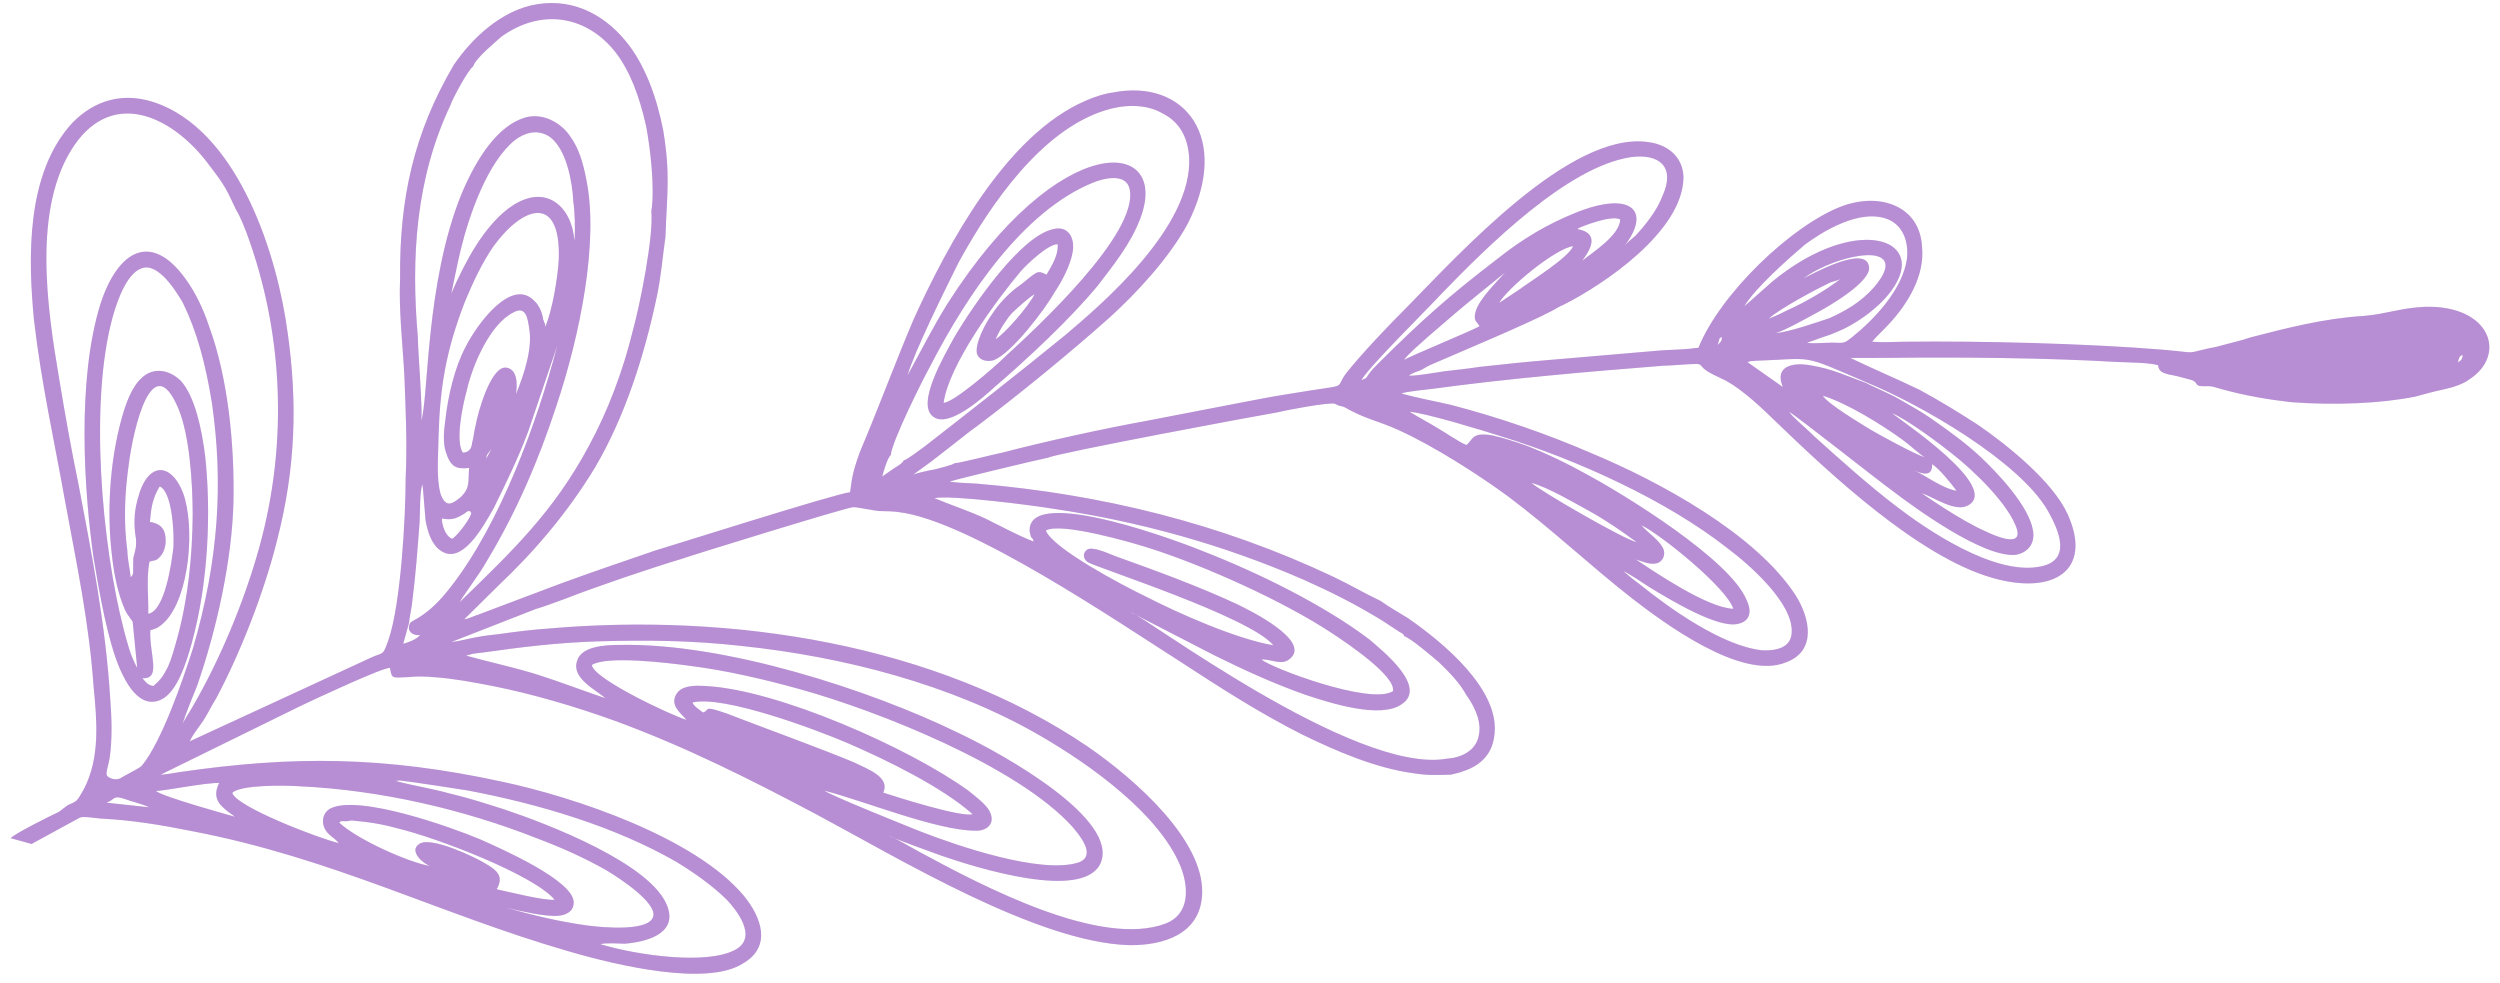
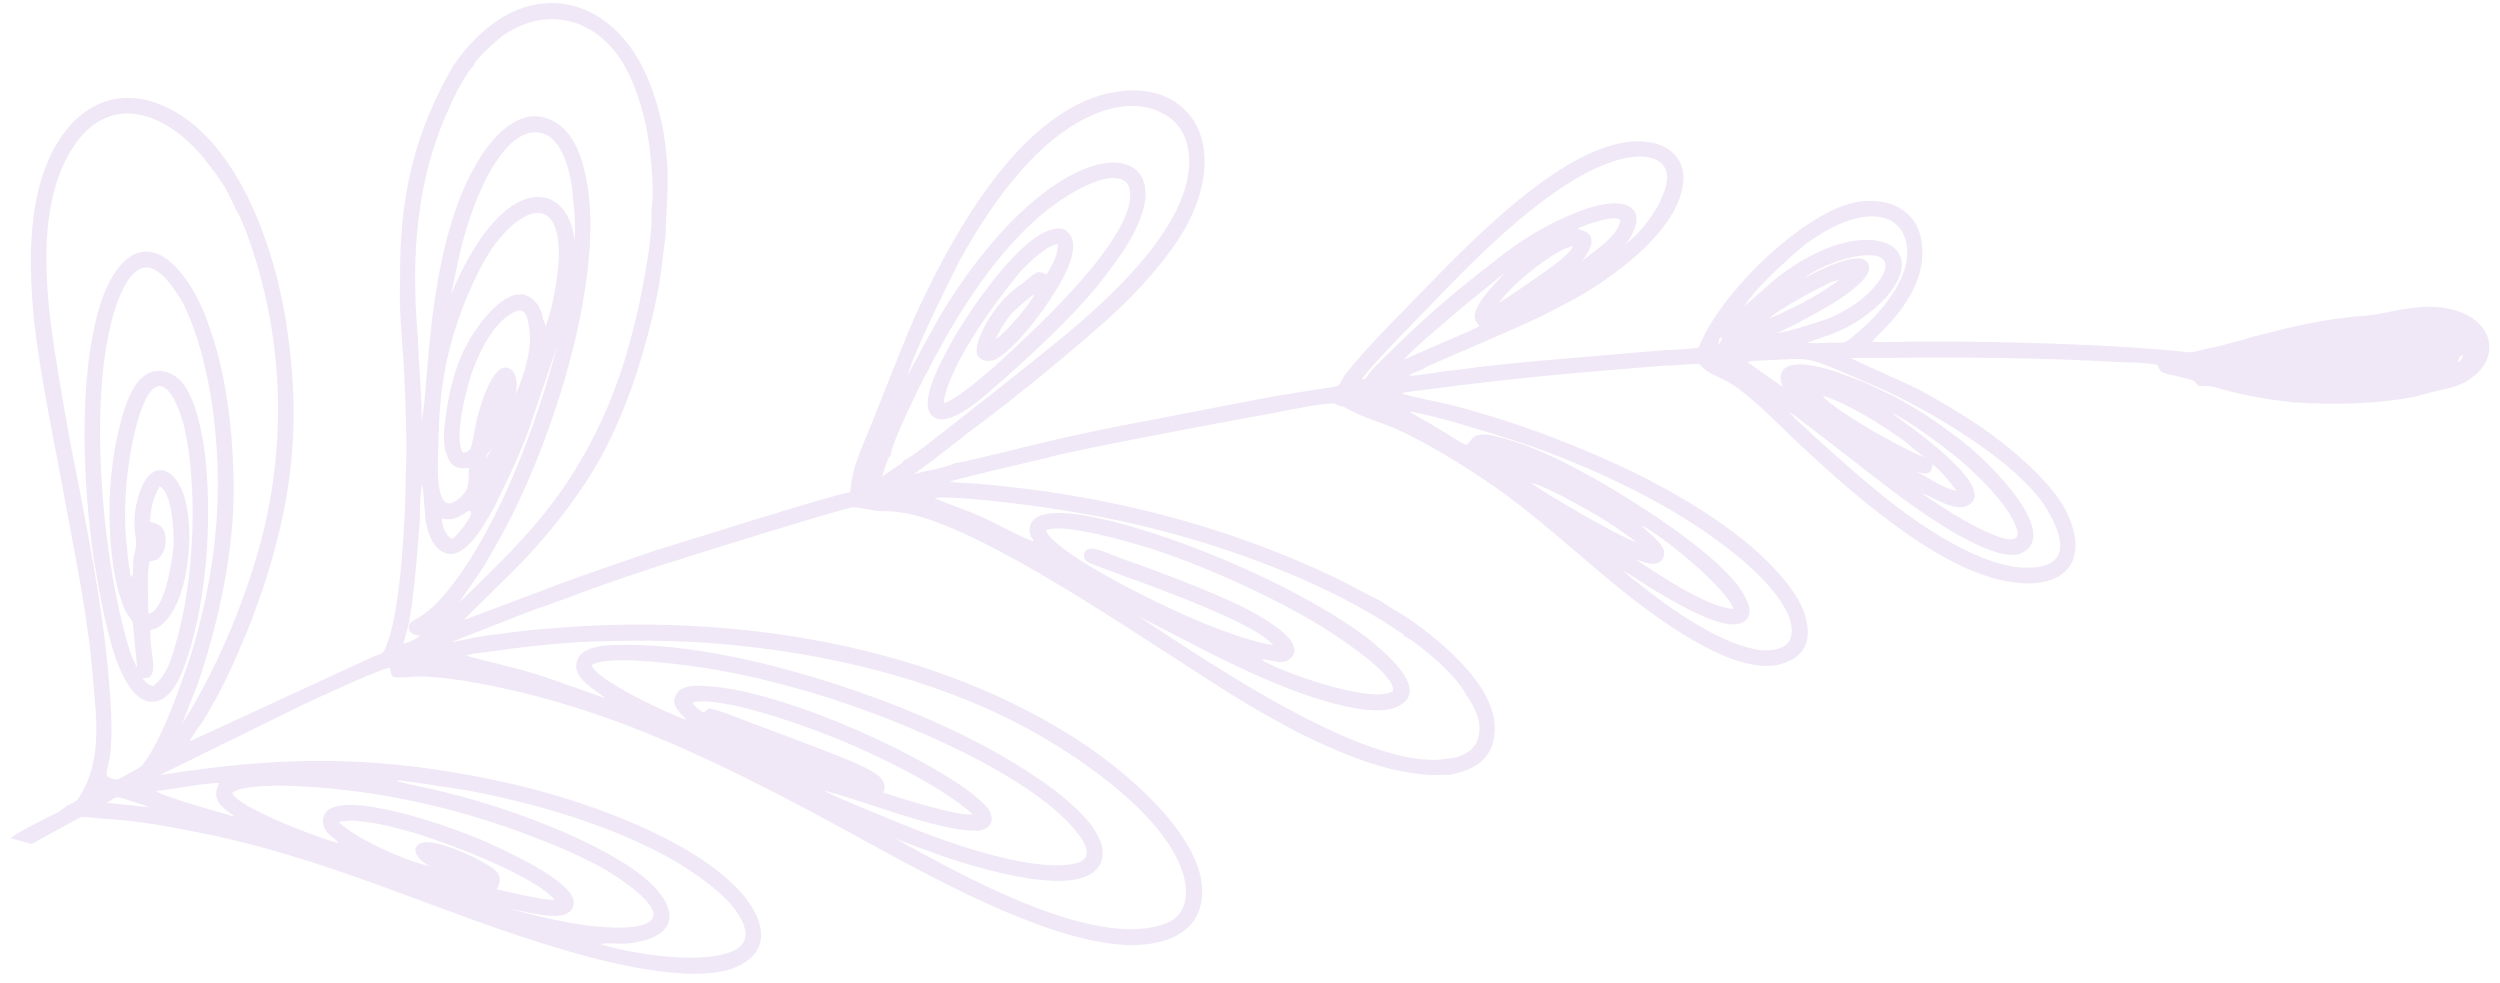
<svg xmlns="http://www.w3.org/2000/svg" width="211" height="83" viewBox="0 0 211 83" fill="#b88fd3">
-   <path fill-rule="evenodd" clip-rule="evenodd" d="M207.839 29.95C207.856 30.29 207.701 30.448 207.442 30.578C207.579 30.079 207.579 30.079 207.839 29.95ZM133.168 19.344C133.168 19.344 133.168 19.344 133.185 19.281C133.323 19.185 135.967 18.105 136.745 18.521C136.711 19.855 134.413 21.3 133.548 22C133.756 21.655 135.397 19.76 133.168 19.344ZM155.344 23.538C154.203 24.431 152.337 25.525 150.937 26.145C150.419 26.404 149.9 26.663 149.278 26.894C150.177 26.069 153.323 24.388 154.48 23.836C154.722 23.769 155.206 23.634 155.344 23.538ZM152.233 23.482C152.873 23.189 157.504 20.578 157.747 22.525C157.954 23.791 154.238 25.918 153.322 26.403C152.665 26.758 150.419 28.016 149.831 28.122C150.972 28.035 153.444 27.175 154.428 26.843C155.707 26.258 157.021 25.547 158.161 24.251C160.131 21.977 158.904 21.166 156.415 21.686C154.877 21.999 153.218 22.747 152.233 23.482ZM147.221 25.855L149.589 23.758C155.949 18.535 161.635 19.774 160.323 23.305C159.908 24.399 158.958 25.412 158.232 26.017C157.488 26.683 156.4 27.39 155.501 27.812C155 28.009 154.602 28.234 153.997 28.403L152.51 28.932C153.046 29.013 153.962 28.931 154.636 28.916C155.742 28.954 155.621 28.988 156.33 28.446C158.196 26.948 160.564 24.448 160.943 21.867C161.099 20.5 160.683 19.177 159.508 18.583C157.036 17.428 153.614 19.703 152.352 20.63C151.04 21.742 148.085 24.348 147.221 25.855ZM145.286 28.407C145.407 28.776 145.148 28.906 144.975 29.126L145.131 28.565C145.286 28.407 145.269 28.469 145.286 28.407ZM132.77 20.778C131.267 20.966 127.205 24.34 126.532 25.563L128.174 24.474C129.159 23.74 132.39 21.747 132.77 20.778ZM162.452 38.599C161.726 38.398 158.718 36.76 157.854 36.251C156.903 35.652 154.31 34.128 153.843 33.395C155.9 34.032 158.856 35.858 160.62 37.151C161.086 37.483 162.158 38.451 162.452 38.599ZM165.131 41.423C163.852 41.203 162.487 40.086 161.483 39.674C162.279 40.029 163.109 40.258 163.073 39.175C163.645 39.534 164.647 40.752 165.131 41.423ZM127.015 23.012C126.359 23.77 124.838 25.229 124.545 26.289C124.32 27.1 124.648 27.123 124.873 27.522C124.58 27.776 118.789 30.134 118.496 30.389C118.721 29.981 120.034 28.867 120.483 28.455C121.952 27.183 123.42 25.911 124.855 24.764L127.015 23.012ZM162.176 41.612C162.176 41.612 165.443 43.927 167.638 44.87C168.33 45.196 170.612 46.231 170.249 44.72C169.609 42.595 166.514 39.657 164.768 38.301C163.765 37.486 160.896 35.349 159.686 34.879C160.602 35.603 168.796 41.095 166.135 42.641C165.062 43.284 163.196 41.961 162.176 41.612ZM157.49 32.324C157.974 32.592 159.478 33.21 160.342 33.718C161.206 34.226 161.984 34.642 162.832 35.213C164.422 36.324 165.822 37.317 167.153 38.558C168.572 39.89 171.251 42.715 171.58 44.752C171.805 45.956 171.045 46.685 170.111 46.83C167.363 47.075 161.607 42.863 159.67 41.387C158.737 40.726 151.684 35.147 151.009 34.759C151.234 35.157 152.686 36.365 153.118 36.82C155.262 38.757 157.769 40.995 159.982 42.682C162.557 44.671 168.193 48.515 172.065 47.841C174.986 47.374 173.723 44.675 172.824 43.083C170.403 38.921 162.123 34.144 157.507 32.262C151.82 29.814 153.255 30.279 148.07 30.454C147.948 30.487 147.845 30.459 147.724 30.492L147.483 30.56L150.473 32.664C149.729 30.913 151.285 30.538 152.875 30.845C154.586 31.116 155.969 31.768 157.49 32.324ZM137.143 20.713C137.316 20.492 137.748 20.142 138.041 19.888C138.837 19.033 139.856 17.772 140.305 16.553C141.428 14.111 140.08 12.932 137.643 13.265C132.285 14.064 125.493 20.845 121.744 24.708C120.777 25.783 115.558 30.918 114.901 32.08C115.644 31.815 115.057 31.921 116.283 30.716C119.981 27.041 122.21 25.039 126.462 21.785C128.466 20.191 130.609 18.904 132.994 17.953C137.522 16.118 139.442 17.657 137.143 20.713ZM87.314 24.843C86.813 25.846 84.843 28.12 84.03 28.633C84.359 27.852 84.946 26.94 85.43 26.402C85.88 25.989 86.933 25.006 87.314 24.843ZM48.474 20.332C48.335 17.608 46.105 15.177 42.857 17.634C40.869 19.166 39.332 21.896 38.088 24.774C38.105 24.711 38.744 21.598 38.865 21.162C39.608 18.077 41.162 13.673 43.461 11.826C44.169 11.284 45.31 10.793 46.434 11.574C47.817 12.629 48.301 15.315 48.388 17.017C48.509 17.789 48.578 19.554 48.474 20.332ZM138.135 45.764C137.081 45.539 129.958 41.419 129.249 40.752C130.701 41.154 132.81 42.41 134.072 43.095C135.524 43.9 136.838 44.801 138.135 45.764ZM146.294 51.381C145.688 49.535 140.018 45.011 138.531 44.33C139.119 45.03 140.087 45.567 140.416 46.397C140.589 46.982 140.226 47.486 139.759 47.558C139.171 47.664 138.584 47.367 138.065 47.223C139.673 48.272 144.082 51.306 146.294 51.381ZM123.769 37.556C123.354 37.441 121.851 36.421 121.367 36.153C120.606 35.673 119.724 35.228 118.964 34.749C120.381 34.873 125.117 36.319 126.655 36.812C133.138 38.808 140.674 42.238 145.809 46.279C147.659 47.663 151.34 50.899 151.22 53.35C151.186 54.684 149.89 54.929 148.784 54.891C145.414 54.562 140.936 51.375 138.291 49.233C137.824 48.902 137.375 48.509 137.012 48.208C137.513 48.413 138.636 49.194 139.207 49.554C140.832 50.541 145.033 53.114 146.726 52.644C147.798 52.403 147.832 51.472 147.4 50.614C146 47.205 137.028 41.699 133.916 40.032C132.274 39.108 130.597 38.307 128.886 37.632C127.97 37.311 126.846 36.933 125.895 36.736C124.183 36.462 124.34 37.11 123.769 37.556ZM75.183 38.404C74.89 38.658 74.579 39.781 74.458 40.217C74.58 40.184 74.476 40.155 74.597 40.121L75.426 39.545C75.702 39.353 76.083 39.19 76.29 38.845C76.514 38.84 77.793 37.851 78.069 37.659C82.2 34.439 85.759 31.664 89.942 28.256C92.862 25.774 100.724 19.156 100.36 13.213C100.238 11.635 99.599 10.317 98.129 9.575C96.59 8.679 94.638 8.876 93.29 9.308C87.914 10.976 83.63 17.175 80.917 22.131C79.915 24.136 77.134 29.745 76.599 31.678C77.722 29.639 78.723 27.634 79.933 25.685C89.436 10.725 98.908 11.602 96.214 18.51C95.402 20.635 93.881 22.497 92.654 24.104C90.305 26.945 86.693 30.31 83.911 32.695C83.013 33.52 80.04 36.189 78.76 35.163C77.273 34.08 79.762 29.935 80.47 28.586C82.371 25.352 86.207 19.969 88.834 19.353C90.164 18.983 90.753 20.086 90.528 21.3C90.338 22.389 89.63 23.737 89.059 24.586C88.178 26.155 85.378 29.811 83.875 30.402C83.27 30.57 82.648 30.398 82.458 29.876C82.25 29.012 83.183 27.257 83.719 26.532C84.306 25.621 85.084 24.828 85.792 24.286C86.206 23.998 86.638 23.648 86.933 23.393C87.209 23.201 87.364 23.043 87.607 22.976C87.952 22.937 88.126 23.12 88.333 23.177C88.764 22.424 89.352 21.512 89.265 20.615C88.487 20.601 86.828 22.156 86.189 22.852C84.029 25.41 80.072 30.828 79.641 33.998C80.419 34.013 83.926 31.022 84.86 30.072C87.4 27.753 96.092 19.753 95.349 15.989C95.072 14.569 93.153 15.045 92.272 15.405C86.361 17.797 81.61 24.874 78.466 30.987C77.791 32.21 75.269 37.286 75.183 38.404ZM107.474 54.463C104.38 53.942 99.505 51.787 96.67 50.33C94.7 49.381 88.857 46.286 88.269 44.78C89.478 44.041 95.477 45.769 97.015 46.262C101.734 47.77 108.286 50.726 112.348 53.395C113.766 54.325 117.811 57.056 117.569 58.333C115.668 59.552 107.181 56.329 106.472 55.662C107.267 55.614 108.114 56.184 108.822 55.642C110.81 54.111 105.399 51.471 104.414 50.996C101.25 49.516 97.499 48.141 94.146 46.944C93.541 46.71 92.158 46.058 91.726 46.408C91.294 46.758 91.501 47.219 91.778 47.43C92.435 47.882 105.468 52.028 107.474 54.463ZM39.059 38.203C39.508 38.193 39.802 37.939 39.854 37.349C39.992 36.851 40.009 36.386 40.147 35.886C40.319 34.86 41.425 30.868 42.721 31.026C43.689 31.16 43.672 32.431 43.551 33.27C44.259 31.519 44.968 29.365 44.656 27.667C44.535 26.895 44.396 25.782 43.342 26.364C41.406 27.305 39.904 30.716 39.403 32.927C39.006 34.361 38.436 37.225 39.059 38.203ZM41.495 37.871L41.047 38.687C41.029 38.346 41.306 38.154 41.495 37.871ZM118.519 53.694C119.038 53.838 121.026 55.53 121.475 55.923C122.443 56.862 123.221 57.683 123.74 58.632C124.224 59.303 125.071 60.679 124.83 61.956C124.64 63.447 123.154 63.975 122.134 64.029C114.373 65.438 96.274 51.764 95.409 51.66L102.445 55.287C104.9 56.504 107.475 57.687 110.12 58.621C112.471 59.407 116.481 60.651 118.261 59.465C120.559 58.02 116.722 54.943 115.546 53.947C111.76 51.085 106.264 48.354 101.423 46.477C100.524 46.094 86.609 40.696 86.904 44.873C86.956 45.089 86.956 45.089 87.007 45.305C87.18 45.487 87.18 45.487 87.232 45.702C85.919 45.205 84.466 44.4 83.187 43.777C81.804 43.125 80.266 42.632 78.865 42.043C80.283 41.764 87.075 42.638 88.891 42.939C96.185 44.02 103.237 45.972 110.014 48.923C112.399 49.986 114.457 51.026 116.652 52.373L118.07 53.302C118.259 53.421 118.467 53.478 118.519 53.694ZM46.022 27.576C46.626 26.198 47.092 23.306 47.161 21.848C47.332 16.39 44.17 17.327 41.647 20.791C40.714 22.144 39.919 23.804 39.228 25.493C37.656 29.556 37.138 32.636 37.019 36.699C37.002 38.373 36.795 40.33 37.193 41.715C37.642 42.914 38.196 42.53 38.921 41.925C39.699 41.133 39.491 40.673 39.594 39.493C38.558 39.609 38.039 39.465 37.624 38.142C37.381 37.404 37.451 36.348 37.588 35.447C37.813 33.428 38.365 31.029 39.298 29.273C40.283 27.33 43.151 23.424 45.07 25.366C45.52 25.759 45.779 26.434 45.848 26.991C45.934 27.082 45.9 27.207 45.986 27.298L46.022 27.576ZM38.162 45.475C37.557 45.24 37.28 44.223 37.297 43.758C38.144 43.926 38.524 43.763 39.198 43.345C39.337 43.249 39.647 42.932 39.769 43.302C39.804 43.58 38.697 45.154 38.162 45.475ZM39.932 5.611C39.535 5.837 38.152 8.409 38.032 8.845C35.077 15.077 34.681 21.749 35.27 28.492C35.253 29.36 35.739 35.269 35.531 35.615C36.205 33.586 35.874 23.892 38.983 16.293C40.262 13.29 42.007 10.618 44.323 9.916C45.895 9.479 47.417 10.437 48.125 11.506C48.851 12.512 49.197 13.683 49.474 15.103C50.582 20.378 48.924 28.379 46.972 34.218C45.487 38.775 43.587 43.217 41.117 47.3C40.443 48.524 39.06 50.29 38.801 50.822C43.087 46.637 46.699 43.273 49.722 37.597C51.311 34.68 52.589 31.274 53.418 27.878C54.022 25.695 55.179 19.905 54.971 17.834C55.299 15.843 54.848 12.227 54.52 10.591C53.966 8.155 53.205 6.064 51.978 4.448C49.505 1.279 45.651 0.682 42.298 3.111C41.85 3.524 40.122 4.925 39.932 5.611ZM12.65 44.051C12.754 42.871 12.874 42.032 13.479 41.057C14.482 41.469 14.707 44.687 14.639 46.145C14.5 47.45 13.914 51.585 12.514 51.801C12.548 50.468 12.34 48.798 12.617 47.398C13.101 47.264 13.187 47.355 13.515 46.976C13.826 46.659 13.981 46.098 13.982 45.695C13.998 44.827 13.722 44.213 12.65 44.051ZM35.467 53.592C35.139 53.971 34.517 54.201 34.033 54.336C34.188 53.775 34.378 53.089 34.516 52.59C34.585 51.938 34.74 51.376 34.793 50.786C35.086 48.518 35.241 46.345 35.413 44.109C35.465 43.117 35.413 41.692 35.638 40.881C35.707 41.034 35.828 43.015 35.915 43.912C36.088 44.899 36.451 46.007 37.212 46.486C38.993 47.718 40.789 44.455 41.67 42.886C42.689 40.819 43.726 38.689 44.572 36.438L47.025 29.194C45.35 35.646 42.189 44.238 38.042 49.535C36.124 52.026 34.949 52.238 34.637 52.554C34.223 53.247 34.88 53.698 35.467 53.592ZM82.087 68.718C81.119 68.987 75.882 67.335 74.551 66.9C75.138 65.585 73.306 64.943 72.027 64.32C69.123 63.114 64.352 61.39 61.327 60.216C59.286 59.517 59.961 59.905 59.339 60.135C59.062 59.924 58.492 59.565 58.457 59.287C61.084 58.671 68.777 61.54 71.474 62.69C74.965 64.194 79.58 66.479 82.087 68.718ZM49.952 56.126C50.074 57.302 56.798 60.439 57.939 60.755C57.524 60.237 56.486 59.547 57.092 58.573C57.506 57.882 58.526 57.829 59.512 57.9C65.579 58.17 76.814 63.161 81.742 66.742C82.381 67.254 83.212 67.887 83.505 68.439C84.093 69.541 83.246 70.18 82.261 70.108C79.029 70.086 72.909 67.586 69.573 66.729C70.126 67.151 76.661 69.766 77.767 70.207C80.792 71.38 87.827 73.799 91.007 72.799C92.614 72.237 91.093 70.473 90.505 69.773C85.888 64.667 74.117 59.997 67.479 58.159C64.472 57.326 61.325 56.589 58.197 56.193C56.261 55.926 51.179 55.324 49.952 56.126ZM51.076 58.922C49.849 58.515 47.014 57.461 45.372 56.939C43.315 56.303 41.414 55.91 39.339 55.336L39.944 55.168C40.169 55.163 40.411 55.096 40.635 55.091C44.006 54.614 47.013 54.239 50.504 54.13C54.445 54.013 58.455 54.049 62.569 54.517C71.142 55.414 80.321 57.755 87.823 62.115C92.058 64.564 97.832 68.714 99.631 73.106C100.357 74.919 100.409 77.149 98.405 77.937C92.909 80.041 82.969 74.805 77.628 71.915C76.85 71.499 75.605 70.751 75 70.516C75.276 70.727 78.734 71.953 79.442 72.216C82.398 73.236 91.439 76.075 92.89 72.851C94.479 69.129 84.713 63.67 80.961 61.893C73.389 58.185 61.082 54.24 52.319 54.432C51.092 54.428 49.052 54.535 48.707 55.781C48.189 57.25 50.367 58.255 51.076 58.922ZM14.934 53.949C15.901 50.457 16.229 46.855 16.262 43.507C16.261 40.687 16.001 36.788 15.067 34.515C12.853 29.202 11.247 36.21 10.868 39.194C10.523 41.65 10.42 44.039 10.748 46.48C10.766 47.223 10.973 48.087 11.026 48.705C11.164 48.609 11.026 48.705 11.181 48.547C11.199 48.484 11.216 48.422 11.233 48.36L11.25 47.089C11.44 46.403 11.527 46.091 11.475 45.472C11.302 44.484 11.284 43.338 11.595 42.215C12.424 38.819 14.481 39.053 15.45 41.604C16.47 44.37 16.039 50.361 13.879 52.516C13.43 52.929 13.291 53.025 12.687 53.193C12.584 55.179 13.656 57.356 12.014 57.237C12.273 57.51 12.412 57.817 12.947 57.898C13.535 57.389 13.708 57.169 14.174 56.29C14.485 55.57 14.709 54.76 14.934 53.949ZM9.517 26.732C7.531 33.904 8.571 45.875 10.457 53.179C10.786 54.411 10.993 55.275 11.582 56.377L11.201 52.511C11.218 52.449 10.959 52.176 10.889 52.022C10.717 51.84 10.734 51.778 10.578 51.533C9.956 50.152 9.626 48.517 9.436 46.786C9.037 43.385 9.21 39.136 10.263 35.332C10.626 34.022 11.127 32.617 12.008 31.853C12.906 31.028 14.22 31.123 15.275 32.154C16.468 33.491 17.039 36.268 17.316 38.494C17.819 43.131 17.613 49.117 16.179 54.294C15.696 56.04 14.936 58.38 13.64 59.029C11.704 59.97 10.528 57.362 10.113 56.441C9.093 54.077 8.401 50.125 7.899 47.099C7.102 41.507 6.46 32.131 8.481 25.64C9.949 21.144 12.749 19.503 15.654 23.53C16.466 24.628 17.175 26.1 17.659 27.578C19.25 31.913 19.805 37.572 19.703 42.378C19.583 47.246 18.305 53.07 16.647 57.848C16.267 58.816 15.628 60.318 15.404 61.129C15.473 60.88 16.043 60.03 16.268 59.623C18.617 55.573 20.638 50.694 21.882 46.204C24.386 37.161 23.831 27.875 20.838 19.729C20.579 19.053 20.251 18.223 19.939 17.734C19.092 15.955 19.04 15.739 17.726 14.032C14.735 9.913 9.636 7.36 6.266 12.269C2.69 17.523 4.005 26.078 4.975 31.853C5.477 34.879 5.996 37.843 6.619 40.836C7.709 46.576 8.921 52.686 9.303 58.969C9.425 60.547 9.494 62.312 9.253 63.991C9.011 65.267 8.734 65.459 9.443 65.722C9.754 65.808 9.875 65.775 10.117 65.707C10.393 65.515 11.81 64.833 11.983 64.613C13.676 62.53 15.438 57.378 16.285 54.724C18.495 47.145 18.839 40.66 17.887 34.017C17.351 30.713 16.641 28.032 15.431 25.549C15.05 24.906 13.615 22.427 12.232 22.581C10.847 22.736 9.949 25.174 9.517 26.732ZM46.811 75.937C45.895 76.019 43.078 75.305 41.92 75.052C42.559 73.953 41.919 73.44 41.056 72.933C40.105 72.334 36.353 70.556 35.386 71.228C34.435 71.838 35.801 72.955 36.319 73.098C34.505 72.797 30.131 70.848 28.627 69.424C28.783 69.266 28.886 69.294 29.215 69.318C29.336 69.284 29.561 69.279 29.682 69.246C30.114 69.299 30.442 69.322 30.874 69.375C31.739 69.48 32.586 69.647 33.519 69.906C36.871 70.7 45.048 73.837 46.811 75.937ZM18.497 66.082C17.755 67.555 18.809 68.182 19.829 68.935C19.622 68.877 13.503 67.183 13.174 66.756C13.727 66.775 17.391 66.044 18.497 66.082ZM19.604 66.925C19.95 68.096 26.916 70.763 28.593 71.16C28.178 70.642 27.66 70.499 27.383 69.885C27.106 69.272 27.296 68.585 27.832 68.264C30.199 66.972 38.22 69.865 40.519 70.837C42.11 71.546 48.488 74.32 48.42 76.181C48.42 76.986 47.677 77.251 47.106 77.294C45.965 77.381 43.977 76.898 42.715 76.615C44.997 77.247 47.192 77.788 49.56 78.108C50.96 78.294 54.884 78.643 55.143 77.304C55.35 76.153 52.429 74.203 51.184 73.455C49.351 72.411 47.364 71.524 45.341 70.763C39.1 68.296 32.066 66.684 25.342 66.366C24.028 66.27 20.243 66.23 19.604 66.925ZM8.991 67.746C9.734 67.482 9.509 67.084 10.529 67.434C11.03 67.64 12.085 67.865 12.568 68.133L8.991 67.746ZM33.742 65.872L33.396 65.91C34.848 66.312 36.352 66.527 37.907 66.958C39.481 67.327 41.019 67.82 42.558 68.313C46.136 69.505 55.125 72.935 56.352 76.564C57.165 78.871 54.417 79.52 52.706 79.65C52.153 79.632 50.943 79.565 50.684 79.695C53.882 80.647 59.69 81.45 62.058 80.159C64.028 79.093 62.109 76.748 61.331 75.929C60.19 74.807 58.703 73.724 57.078 72.737C51.875 69.751 45.479 67.846 39.43 66.708C38.357 66.546 34.934 66.001 33.742 65.872ZM122.428 65.385C122.669 65.318 123.257 65.212 123.516 65.083C124.864 64.65 125.901 63.729 126.109 62.175C126.747 58.256 121.733 54.182 118.829 52.169C118.069 51.69 117.291 51.273 116.548 50.731C115.165 50.08 113.92 49.333 112.537 48.681C102.96 44.149 92.917 41.704 82.443 40.817C81.787 40.77 80.784 40.761 80.144 40.651C80.403 40.521 87.939 38.714 88.406 38.641C89.305 38.219 106.26 35.058 107.781 34.808C108.265 34.673 112.274 33.903 112.672 34.081C113.156 34.349 113.191 34.224 113.485 34.373C115.317 35.417 116.199 35.46 118.083 36.317C121.056 37.678 124.755 40.045 127.262 41.881C130.961 44.651 134.142 47.681 137.72 50.484C140.296 52.474 146.952 57.472 150.737 55.902C153.346 54.946 152.776 52.169 151.531 50.213C148.159 45.049 140.103 40.67 134.399 38.284C130.51 36.603 126.534 35.234 122.472 34.175C121.003 33.835 119.62 33.587 118.272 33.213C118.652 33.05 120.259 32.891 120.951 32.813C127.104 31.966 134.311 31.343 140.361 30.869C141.26 30.85 142.296 30.734 143.195 30.715C143.523 30.738 143.506 30.801 143.765 31.074C144.111 31.438 145.114 31.85 145.701 32.147C147.153 32.952 148.83 34.558 149.885 35.588C154.466 40.013 161.917 46.977 168.123 48.763C173.291 50.261 176.661 48.173 174.517 43.416C173.272 40.654 169.434 37.577 166.997 35.895C165.389 34.846 163.764 33.858 162.018 32.904C160.047 31.956 158.146 31.161 156.175 30.212L159.303 30.205C165.353 30.135 172.595 30.193 178.749 30.554C179.63 30.597 181.307 30.591 182.136 30.821C182.222 31.314 182.413 31.434 183.035 31.607C183.571 31.688 184.193 31.86 184.712 32.004C185.662 32.2 185.11 32.584 185.888 32.598C186.786 32.578 186.665 32.612 187.495 32.842C189.466 33.388 191.384 33.718 193.441 33.951C197.053 34.213 200.89 34.067 203.846 33.475C204.693 33.24 205.298 33.072 206.249 32.865C206.957 32.725 207.943 32.394 208.375 32.043C211.623 29.989 210.24 25.711 204.606 25.896C202.566 26.002 201.425 26.493 199.593 26.657C196.188 26.855 192.939 27.701 189.932 28.48C189.189 28.744 188.48 28.883 187.633 29.119C187.27 29.22 186.908 29.321 186.441 29.393C184.298 29.874 185.664 29.782 182.5 29.511C176.278 28.997 167.186 28.762 160.688 28.842C159.789 28.862 158.769 28.915 158.009 28.839C158.354 28.397 158.942 27.888 159.426 27.351C161.016 25.643 162.45 23.287 162.224 20.874C162.068 17.406 158.715 16.209 155.483 17.395C151.248 18.976 145.166 24.812 143.352 29.346C142.419 29.49 141.295 29.514 140.275 29.567L131.011 30.359C128.954 30.528 127.001 30.726 124.927 30.957C123.994 31.102 122.957 31.218 121.919 31.334C121.107 31.444 119.69 31.724 118.912 31.709C119.067 31.551 119.569 31.355 119.81 31.287C120.19 31.124 120.346 30.966 120.726 30.802C122.886 29.856 129.074 27.273 131.044 26.206C131.441 25.981 131.58 25.885 131.96 25.722C135.33 24.037 142.052 19.519 142.086 14.963C142.051 13.476 141.048 12.258 139.112 11.99C132.561 11.049 123.23 21.357 118.72 25.95C117.338 27.313 114.814 29.972 113.605 31.517C112.534 32.966 114.158 32.341 108.887 33.232C107.487 33.449 106.19 33.694 104.774 33.973L96.633 35.546C93.107 36.181 88.112 37.282 84.621 38.196C84.033 38.301 80.906 39.114 80.577 39.09C80.421 39.248 79.107 39.556 78.866 39.624C78.399 39.696 77.328 39.936 77.068 40.066L78.606 38.947L80.455 37.512C81.164 36.97 81.751 36.461 82.442 35.981C85.968 33.331 90.443 29.669 93.709 26.746C95.8 24.841 98.634 21.866 100.24 18.886C103.903 11.709 100.065 6.617 93.929 7.805C93.117 7.916 92.374 8.18 91.613 8.507C84.89 11.412 79.983 20.663 77.15 26.861C75.561 30.583 74.179 34.364 72.573 38.149C72.072 39.555 71.934 40.053 71.744 41.545C70.724 41.599 56.034 46.26 55.308 46.461C52.594 47.389 49.881 48.316 47.271 49.271L40.289 51.904C40.048 51.971 39.529 52.23 39.183 52.268L42.104 49.384C45.127 46.528 47.944 43.213 50.208 39.475C52.73 35.206 54.388 30.024 55.441 25.011C55.804 23.299 55.925 21.653 56.166 19.974C56.286 16.315 56.598 14.789 55.974 10.992C55.42 8.153 54.4 5.385 52.809 3.468C50.89 1.124 48.055 -0.333 44.702 0.485C42.3 1.096 39.984 3.006 38.291 5.491C34.905 11.267 33.714 16.779 33.767 23.442C33.647 26.295 33.994 29.077 34.132 31.801C34.237 34.65 34.376 37.375 34.238 40.29C34.239 43.514 33.843 50.991 32.772 54.052C32.288 55.395 32.392 55.021 31.373 55.477L16.008 62.57C16.285 61.976 16.786 61.375 17.166 60.809C17.563 60.181 17.84 59.586 18.237 58.958C20.328 55.038 22.297 49.943 23.367 45.674C25.007 39.347 25.075 33.86 24.296 28.205C23.396 21.376 20.179 11.621 13.679 8.882C10.378 7.498 7.837 8.607 6.127 10.349C2.152 14.62 2.379 21.867 2.864 26.971C3.488 32.381 4.595 37.253 5.513 42.408C6.447 47.501 7.52 52.499 7.901 57.976C8.162 60.667 8.491 63.914 7.074 66.61C6.434 67.709 6.59 67.55 5.692 67.973C5.415 68.165 5.26 68.323 4.983 68.515C4.084 68.937 1.233 70.363 0.905 70.743L2.667 71.231L6.746 69.003C7.005 68.873 8.18 69.065 8.509 69.089C11.153 69.217 13.608 69.627 16.253 70.158C28.128 72.44 37.099 77.14 47.954 80.28C52.189 81.52 59.743 83.276 62.75 81.288C65.152 79.872 64.27 77.412 62.766 75.585C58.652 70.686 48.539 67.282 42.316 65.961C32.412 63.822 24.72 63.774 15.18 65.161C14.713 65.233 14.005 65.372 13.556 65.382L25.444 59.545C26.602 58.993 32.374 56.294 32.91 56.375C33.101 57.301 33.014 57.209 34.484 57.147C35.175 57.069 35.952 57.084 36.713 57.16C38.355 57.279 39.945 57.585 41.536 57.891C44.923 58.561 48.536 59.628 51.786 60.797C57.871 63.019 63.455 65.841 69.003 68.788C75.814 72.42 87.57 79.57 95.33 79.771C98.112 79.803 101.379 78.895 101.465 75.36C101.568 70.957 96.035 65.933 91.817 63.02C78.938 54.283 61.67 51.717 46.339 53.044C44.974 53.136 43.47 53.324 42.191 53.507C41.5 53.584 40.808 53.661 40.1 53.801C39.512 53.906 38.665 54.142 38.095 54.185L45.233 51.395C46.08 51.159 46.84 50.833 47.705 50.535C50.21 49.55 54.894 47.96 57.573 47.157C58.074 46.961 70.898 42.992 71.952 42.814C72.195 42.746 73.871 43.144 74.32 43.134C74.874 43.153 75.323 43.143 75.859 43.224C81.805 43.93 94.39 52.519 99.801 55.964C103.016 58.063 106.335 60.191 109.861 61.973C112.714 63.367 116.102 64.843 119.334 65.268C120.509 65.459 121.305 65.41 122.428 65.385Z" fill="#b88fd3" />
  <path fill-rule="evenodd" clip-rule="evenodd" d="M207.839 29.95C207.856 30.29 207.701 30.448 207.442 30.578C207.579 30.079 207.579 30.079 207.839 29.95ZM133.168 19.344C133.168 19.344 133.168 19.344 133.185 19.281C133.323 19.185 135.967 18.105 136.745 18.521C136.711 19.855 134.413 21.3 133.548 22C133.756 21.655 135.397 19.76 133.168 19.344ZM155.344 23.538C154.203 24.431 152.337 25.525 150.937 26.145C150.419 26.404 149.9 26.663 149.278 26.894C150.177 26.069 153.323 24.388 154.48 23.836C154.722 23.769 155.206 23.634 155.344 23.538ZM152.233 23.482C152.873 23.189 157.504 20.578 157.747 22.525C157.954 23.791 154.238 25.918 153.322 26.403C152.665 26.758 150.419 28.016 149.831 28.122C150.972 28.035 153.444 27.175 154.428 26.843C155.707 26.258 157.021 25.547 158.161 24.251C160.131 21.977 158.904 21.166 156.415 21.686C154.877 21.999 153.218 22.747 152.233 23.482ZM147.221 25.855L149.589 23.758C155.949 18.535 161.635 19.774 160.323 23.305C159.908 24.399 158.958 25.412 158.232 26.017C157.488 26.683 156.4 27.39 155.501 27.812C155 28.009 154.602 28.234 153.997 28.403L152.51 28.932C153.046 29.013 153.962 28.931 154.636 28.916C155.742 28.954 155.621 28.988 156.33 28.446C158.196 26.948 160.564 24.448 160.943 21.867C161.099 20.5 160.683 19.177 159.508 18.583C157.036 17.428 153.614 19.703 152.352 20.63C151.04 21.742 148.085 24.348 147.221 25.855ZM145.286 28.407C145.407 28.776 145.148 28.906 144.975 29.126L145.131 28.565C145.286 28.407 145.269 28.469 145.286 28.407ZM132.77 20.778C131.267 20.966 127.205 24.34 126.532 25.563L128.174 24.474C129.159 23.74 132.39 21.747 132.77 20.778ZM162.452 38.599C161.726 38.398 158.718 36.76 157.854 36.251C156.903 35.652 154.31 34.128 153.843 33.395C155.9 34.032 158.856 35.858 160.62 37.151C161.086 37.483 162.158 38.451 162.452 38.599ZM165.131 41.423C163.852 41.203 162.487 40.086 161.483 39.674C162.279 40.029 163.109 40.258 163.073 39.175C163.645 39.534 164.647 40.752 165.131 41.423ZM127.015 23.012C126.359 23.77 124.838 25.229 124.545 26.289C124.32 27.1 124.648 27.123 124.873 27.522C124.58 27.776 118.789 30.134 118.496 30.389C118.721 29.981 120.034 28.867 120.483 28.455C121.952 27.183 123.42 25.911 124.855 24.764L127.015 23.012ZM162.176 41.612C162.176 41.612 165.443 43.927 167.638 44.87C168.33 45.196 170.612 46.231 170.249 44.72C169.609 42.595 166.514 39.657 164.768 38.301C163.765 37.486 160.896 35.349 159.686 34.879C160.602 35.603 168.796 41.095 166.135 42.641C165.062 43.284 163.196 41.961 162.176 41.612ZM157.49 32.324C157.974 32.592 159.478 33.21 160.342 33.718C161.206 34.226 161.984 34.642 162.832 35.213C164.422 36.324 165.822 37.317 167.153 38.558C168.572 39.89 171.251 42.715 171.58 44.752C171.805 45.956 171.045 46.685 170.111 46.83C167.363 47.075 161.607 42.863 159.67 41.387C158.737 40.726 151.684 35.147 151.009 34.759C151.234 35.157 152.686 36.365 153.118 36.82C155.262 38.757 157.769 40.995 159.982 42.682C162.557 44.671 168.193 48.515 172.065 47.841C174.986 47.374 173.723 44.675 172.824 43.083C170.403 38.921 162.123 34.144 157.507 32.262C151.82 29.814 153.255 30.279 148.07 30.454C147.948 30.487 147.845 30.459 147.724 30.492L147.483 30.56L150.473 32.664C149.729 30.913 151.285 30.538 152.875 30.845C154.586 31.116 155.969 31.768 157.49 32.324ZM137.143 20.713C137.316 20.492 137.748 20.142 138.041 19.888C138.837 19.033 139.856 17.772 140.305 16.553C141.428 14.111 140.08 12.932 137.643 13.265C132.285 14.064 125.493 20.845 121.744 24.708C120.777 25.783 115.558 30.918 114.901 32.08C115.644 31.815 115.057 31.921 116.283 30.716C119.981 27.041 122.21 25.039 126.462 21.785C128.466 20.191 130.609 18.904 132.994 17.953C137.522 16.118 139.442 17.657 137.143 20.713ZM87.314 24.843C86.813 25.846 84.843 28.12 84.03 28.633C84.359 27.852 84.946 26.94 85.43 26.402C85.88 25.989 86.933 25.006 87.314 24.843ZM48.474 20.332C48.335 17.608 46.105 15.177 42.857 17.634C40.869 19.166 39.332 21.896 38.088 24.774C38.105 24.711 38.744 21.598 38.865 21.162C39.608 18.077 41.162 13.673 43.461 11.826C44.169 11.284 45.31 10.793 46.434 11.574C47.817 12.629 48.301 15.315 48.388 17.017C48.509 17.789 48.578 19.554 48.474 20.332ZM138.135 45.764C137.081 45.539 129.958 41.419 129.249 40.752C130.701 41.154 132.81 42.41 134.072 43.095C135.524 43.9 136.838 44.801 138.135 45.764ZM146.294 51.381C145.688 49.535 140.018 45.011 138.531 44.33C139.119 45.03 140.087 45.567 140.416 46.397C140.589 46.982 140.226 47.486 139.759 47.558C139.171 47.664 138.584 47.367 138.065 47.223C139.673 48.272 144.082 51.306 146.294 51.381ZM123.769 37.556C123.354 37.441 121.851 36.421 121.367 36.153C120.606 35.673 119.724 35.228 118.964 34.749C120.381 34.873 125.117 36.319 126.655 36.812C133.138 38.808 140.674 42.238 145.809 46.279C147.659 47.663 151.34 50.899 151.22 53.35C151.186 54.684 149.89 54.929 148.784 54.891C145.414 54.562 140.936 51.375 138.291 49.233C137.824 48.902 137.375 48.509 137.012 48.208C137.513 48.413 138.636 49.194 139.207 49.554C140.832 50.541 145.033 53.114 146.726 52.644C147.798 52.403 147.832 51.472 147.4 50.614C146 47.205 137.028 41.699 133.916 40.032C132.274 39.108 130.597 38.307 128.886 37.632C127.97 37.311 126.846 36.933 125.895 36.736C124.183 36.462 124.34 37.11 123.769 37.556ZM75.183 38.404C74.89 38.658 74.579 39.781 74.458 40.217C74.58 40.184 74.476 40.155 74.597 40.121L75.426 39.545C75.702 39.353 76.083 39.19 76.29 38.845C76.514 38.84 77.793 37.851 78.069 37.659C82.2 34.439 85.759 31.664 89.942 28.256C92.862 25.774 100.724 19.156 100.36 13.213C100.238 11.635 99.599 10.317 98.129 9.575C96.59 8.679 94.638 8.876 93.29 9.308C87.914 10.976 83.63 17.175 80.917 22.131C79.915 24.136 77.134 29.745 76.599 31.678C77.722 29.639 78.723 27.634 79.933 25.685C89.436 10.725 98.908 11.602 96.214 18.51C95.402 20.635 93.881 22.497 92.654 24.104C90.305 26.945 86.693 30.31 83.911 32.695C83.013 33.52 80.04 36.189 78.76 35.163C77.273 34.08 79.762 29.935 80.47 28.586C82.371 25.352 86.207 19.969 88.834 19.353C90.164 18.983 90.753 20.086 90.528 21.3C90.338 22.389 89.63 23.737 89.059 24.586C88.178 26.155 85.378 29.811 83.875 30.402C83.27 30.57 82.648 30.398 82.458 29.876C82.25 29.012 83.183 27.257 83.719 26.532C84.306 25.621 85.084 24.828 85.792 24.286C86.206 23.998 86.638 23.648 86.933 23.393C87.209 23.201 87.364 23.043 87.607 22.976C87.952 22.937 88.126 23.12 88.333 23.177C88.764 22.424 89.352 21.512 89.265 20.615C88.487 20.601 86.828 22.156 86.189 22.852C84.029 25.41 80.072 30.828 79.641 33.998C80.419 34.013 83.926 31.022 84.86 30.072C87.4 27.753 96.092 19.753 95.349 15.989C95.072 14.569 93.153 15.045 92.272 15.405C86.361 17.797 81.61 24.874 78.466 30.987C77.791 32.21 75.269 37.286 75.183 38.404ZM107.474 54.463C104.38 53.942 99.505 51.787 96.67 50.33C94.7 49.381 88.857 46.286 88.269 44.78C89.478 44.041 95.477 45.769 97.015 46.262C101.734 47.77 108.286 50.726 112.348 53.395C113.766 54.325 117.811 57.056 117.569 58.333C115.668 59.552 107.181 56.329 106.472 55.662C107.267 55.614 108.114 56.184 108.822 55.642C110.81 54.111 105.399 51.471 104.414 50.996C101.25 49.516 97.499 48.141 94.146 46.944C93.541 46.71 92.158 46.058 91.726 46.408C91.294 46.758 91.501 47.219 91.778 47.43C92.435 47.882 105.468 52.028 107.474 54.463ZM39.059 38.203C39.508 38.193 39.802 37.939 39.854 37.349C39.992 36.851 40.009 36.386 40.147 35.886C40.319 34.86 41.425 30.868 42.721 31.026C43.689 31.16 43.672 32.431 43.551 33.27C44.259 31.519 44.968 29.365 44.656 27.667C44.535 26.895 44.396 25.782 43.342 26.364C41.406 27.305 39.904 30.716 39.403 32.927C39.006 34.361 38.436 37.225 39.059 38.203ZM41.495 37.871L41.047 38.687C41.029 38.346 41.306 38.154 41.495 37.871ZM118.519 53.694C119.038 53.838 121.026 55.53 121.475 55.923C122.443 56.862 123.221 57.683 123.74 58.632C124.224 59.303 125.071 60.679 124.83 61.956C124.64 63.447 123.154 63.975 122.134 64.029C114.373 65.438 96.274 51.764 95.409 51.66L102.445 55.287C104.9 56.504 107.475 57.687 110.12 58.621C112.471 59.407 116.481 60.651 118.261 59.465C120.559 58.02 116.722 54.943 115.546 53.947C111.76 51.085 106.264 48.354 101.423 46.477C100.524 46.094 86.609 40.696 86.904 44.873C86.956 45.089 86.956 45.089 87.007 45.305C87.18 45.487 87.18 45.487 87.232 45.702C85.919 45.205 84.466 44.4 83.187 43.777C81.804 43.125 80.266 42.632 78.865 42.043C80.283 41.764 87.075 42.638 88.891 42.939C96.185 44.02 103.237 45.972 110.014 48.923C112.399 49.986 114.457 51.026 116.652 52.373L118.07 53.302C118.259 53.421 118.467 53.478 118.519 53.694ZM46.022 27.576C46.626 26.198 47.092 23.306 47.161 21.848C47.332 16.39 44.17 17.327 41.647 20.791C40.714 22.144 39.919 23.804 39.228 25.493C37.656 29.556 37.138 32.636 37.019 36.699C37.002 38.373 36.795 40.33 37.193 41.715C37.642 42.914 38.196 42.53 38.921 41.925C39.699 41.133 39.491 40.673 39.594 39.493C38.558 39.609 38.039 39.465 37.624 38.142C37.381 37.404 37.451 36.348 37.588 35.447C37.813 33.428 38.365 31.029 39.298 29.273C40.283 27.33 43.151 23.424 45.07 25.366C45.52 25.759 45.779 26.434 45.848 26.991C45.934 27.082 45.9 27.207 45.986 27.298L46.022 27.576ZM38.162 45.475C37.557 45.24 37.28 44.223 37.297 43.758C38.144 43.926 38.524 43.763 39.198 43.345C39.337 43.249 39.647 42.932 39.769 43.302C39.804 43.58 38.697 45.154 38.162 45.475ZM39.932 5.611C39.535 5.837 38.152 8.409 38.032 8.845C35.077 15.077 34.681 21.749 35.27 28.492C35.253 29.36 35.739 35.269 35.531 35.615C36.205 33.586 35.874 23.892 38.983 16.293C40.262 13.29 42.007 10.618 44.323 9.916C45.895 9.479 47.417 10.437 48.125 11.506C48.851 12.512 49.197 13.683 49.474 15.103C50.582 20.378 48.924 28.379 46.972 34.218C45.487 38.775 43.587 43.217 41.117 47.3C40.443 48.524 39.06 50.29 38.801 50.822C43.087 46.637 46.699 43.273 49.722 37.597C51.311 34.68 52.589 31.274 53.418 27.878C54.022 25.695 55.179 19.905 54.971 17.834C55.299 15.843 54.848 12.227 54.52 10.591C53.966 8.155 53.205 6.064 51.978 4.448C49.505 1.279 45.651 0.682 42.298 3.111C41.85 3.524 40.122 4.925 39.932 5.611ZM12.65 44.051C12.754 42.871 12.874 42.032 13.479 41.057C14.482 41.469 14.707 44.687 14.639 46.145C14.5 47.45 13.914 51.585 12.514 51.801C12.548 50.468 12.34 48.798 12.617 47.398C13.101 47.264 13.187 47.355 13.515 46.976C13.826 46.659 13.981 46.098 13.982 45.695C13.998 44.827 13.722 44.213 12.65 44.051ZM35.467 53.592C35.139 53.971 34.517 54.201 34.033 54.336C34.188 53.775 34.378 53.089 34.516 52.59C34.585 51.938 34.74 51.376 34.793 50.786C35.086 48.518 35.241 46.345 35.413 44.109C35.465 43.117 35.413 41.692 35.638 40.881C35.707 41.034 35.828 43.015 35.915 43.912C36.088 44.899 36.451 46.007 37.212 46.486C38.993 47.718 40.789 44.455 41.67 42.886C42.689 40.819 43.726 38.689 44.572 36.438L47.025 29.194C45.35 35.646 42.189 44.238 38.042 49.535C36.124 52.026 34.949 52.238 34.637 52.554C34.223 53.247 34.88 53.698 35.467 53.592ZM82.087 68.718C81.119 68.987 75.882 67.335 74.551 66.9C75.138 65.585 73.306 64.943 72.027 64.32C69.123 63.114 64.352 61.39 61.327 60.216C59.286 59.517 59.961 59.905 59.339 60.135C59.062 59.924 58.492 59.565 58.457 59.287C61.084 58.671 68.777 61.54 71.474 62.69C74.965 64.194 79.58 66.479 82.087 68.718ZM49.952 56.126C50.074 57.302 56.798 60.439 57.939 60.755C57.524 60.237 56.486 59.547 57.092 58.573C57.506 57.882 58.526 57.829 59.512 57.9C65.579 58.17 76.814 63.161 81.742 66.742C82.381 67.254 83.212 67.887 83.505 68.439C84.093 69.541 83.246 70.18 82.261 70.108C79.029 70.086 72.909 67.586 69.573 66.729C70.126 67.151 76.661 69.766 77.767 70.207C80.792 71.38 87.827 73.799 91.007 72.799C92.614 72.237 91.093 70.473 90.505 69.773C85.888 64.667 74.117 59.997 67.479 58.159C64.472 57.326 61.325 56.589 58.197 56.193C56.261 55.926 51.179 55.324 49.952 56.126ZM51.076 58.922C49.849 58.515 47.014 57.461 45.372 56.939C43.315 56.303 41.414 55.91 39.339 55.336L39.944 55.168C40.169 55.163 40.411 55.096 40.635 55.091C44.006 54.614 47.013 54.239 50.504 54.13C54.445 54.013 58.455 54.049 62.569 54.517C71.142 55.414 80.321 57.755 87.823 62.115C92.058 64.564 97.832 68.714 99.631 73.106C100.357 74.919 100.409 77.149 98.405 77.937C92.909 80.041 82.969 74.805 77.628 71.915C76.85 71.499 75.605 70.751 75 70.516C75.276 70.727 78.734 71.953 79.442 72.216C82.398 73.236 91.439 76.075 92.89 72.851C94.479 69.129 84.713 63.67 80.961 61.893C73.389 58.185 61.082 54.24 52.319 54.432C51.092 54.428 49.052 54.535 48.707 55.781C48.189 57.25 50.367 58.255 51.076 58.922ZM14.934 53.949C15.901 50.457 16.229 46.855 16.262 43.507C16.261 40.687 16.001 36.788 15.067 34.515C12.853 29.202 11.247 36.21 10.868 39.194C10.523 41.65 10.42 44.039 10.748 46.48C10.766 47.223 10.973 48.087 11.026 48.705C11.164 48.609 11.026 48.705 11.181 48.547C11.199 48.484 11.216 48.422 11.233 48.36L11.25 47.089C11.44 46.403 11.527 46.091 11.475 45.472C11.302 44.484 11.284 43.338 11.595 42.215C12.424 38.819 14.481 39.053 15.45 41.604C16.47 44.37 16.039 50.361 13.879 52.516C13.43 52.929 13.291 53.025 12.687 53.193C12.584 55.179 13.656 57.356 12.014 57.237C12.273 57.51 12.412 57.817 12.947 57.898C13.535 57.389 13.708 57.169 14.174 56.29C14.485 55.57 14.709 54.76 14.934 53.949ZM9.517 26.732C7.531 33.904 8.571 45.875 10.457 53.179C10.786 54.411 10.993 55.275 11.582 56.377L11.201 52.511C11.218 52.449 10.959 52.176 10.889 52.022C10.717 51.84 10.734 51.778 10.578 51.533C9.956 50.152 9.626 48.517 9.436 46.786C9.037 43.385 9.21 39.136 10.263 35.332C10.626 34.022 11.127 32.617 12.008 31.853C12.906 31.028 14.22 31.123 15.275 32.154C16.468 33.491 17.039 36.268 17.316 38.494C17.819 43.131 17.613 49.117 16.179 54.294C15.696 56.04 14.936 58.38 13.64 59.029C11.704 59.97 10.528 57.362 10.113 56.441C9.093 54.077 8.401 50.125 7.899 47.099C7.102 41.507 6.46 32.131 8.481 25.64C9.949 21.144 12.749 19.503 15.654 23.53C16.466 24.628 17.175 26.1 17.659 27.578C19.25 31.913 19.805 37.572 19.703 42.378C19.583 47.246 18.305 53.07 16.647 57.848C16.267 58.816 15.628 60.318 15.404 61.129C15.473 60.88 16.043 60.03 16.268 59.623C18.617 55.573 20.638 50.694 21.882 46.204C24.386 37.161 23.831 27.875 20.838 19.729C20.579 19.053 20.251 18.223 19.939 17.734C19.092 15.955 19.04 15.739 17.726 14.032C14.735 9.913 9.636 7.36 6.266 12.269C2.69 17.523 4.005 26.078 4.975 31.853C5.477 34.879 5.996 37.843 6.619 40.836C7.709 46.576 8.921 52.686 9.303 58.969C9.425 60.547 9.494 62.312 9.253 63.991C9.011 65.267 8.734 65.459 9.443 65.722C9.754 65.808 9.875 65.775 10.117 65.707C10.393 65.515 11.81 64.833 11.983 64.613C13.676 62.53 15.438 57.378 16.285 54.724C18.495 47.145 18.839 40.66 17.887 34.017C17.351 30.713 16.641 28.032 15.431 25.549C15.05 24.906 13.615 22.427 12.232 22.581C10.847 22.736 9.949 25.174 9.517 26.732ZM46.811 75.937C45.895 76.019 43.078 75.305 41.92 75.052C42.559 73.953 41.919 73.44 41.056 72.933C40.105 72.334 36.353 70.556 35.386 71.228C34.435 71.838 35.801 72.955 36.319 73.098C34.505 72.797 30.131 70.848 28.627 69.424C28.783 69.266 28.886 69.294 29.215 69.318C29.336 69.284 29.561 69.279 29.682 69.246C30.114 69.299 30.442 69.322 30.874 69.375C31.739 69.48 32.586 69.647 33.519 69.906C36.871 70.7 45.048 73.837 46.811 75.937ZM18.497 66.082C17.755 67.555 18.809 68.182 19.829 68.935C19.622 68.877 13.503 67.183 13.174 66.756C13.727 66.775 17.391 66.044 18.497 66.082ZM19.604 66.925C19.95 68.096 26.916 70.763 28.593 71.16C28.178 70.642 27.66 70.499 27.383 69.885C27.106 69.272 27.296 68.585 27.832 68.264C30.199 66.972 38.22 69.865 40.519 70.837C42.11 71.546 48.488 74.32 48.42 76.181C48.42 76.986 47.677 77.251 47.106 77.294C45.965 77.381 43.977 76.898 42.715 76.615C44.997 77.247 47.192 77.788 49.56 78.108C50.96 78.294 54.884 78.643 55.143 77.304C55.35 76.153 52.429 74.203 51.184 73.455C49.351 72.411 47.364 71.524 45.341 70.763C39.1 68.296 32.066 66.684 25.342 66.366C24.028 66.27 20.243 66.23 19.604 66.925ZM8.991 67.746C9.734 67.482 9.509 67.084 10.529 67.434C11.03 67.64 12.085 67.865 12.568 68.133L8.991 67.746ZM33.742 65.872L33.396 65.91C34.848 66.312 36.352 66.527 37.907 66.958C39.481 67.327 41.019 67.82 42.558 68.313C46.136 69.505 55.125 72.935 56.352 76.564C57.165 78.871 54.417 79.52 52.706 79.65C52.153 79.632 50.943 79.565 50.684 79.695C53.882 80.647 59.69 81.45 62.058 80.159C64.028 79.093 62.109 76.748 61.331 75.929C60.19 74.807 58.703 73.724 57.078 72.737C51.875 69.751 45.479 67.846 39.43 66.708C38.357 66.546 34.934 66.001 33.742 65.872ZM122.428 65.385C122.669 65.318 123.257 65.212 123.516 65.083C124.864 64.65 125.901 63.729 126.109 62.175C126.747 58.256 121.733 54.182 118.829 52.169C118.069 51.69 117.291 51.273 116.548 50.731C115.165 50.08 113.92 49.333 112.537 48.681C102.96 44.149 92.917 41.704 82.443 40.817C81.787 40.77 80.784 40.761 80.144 40.651C80.403 40.521 87.939 38.714 88.406 38.641C89.305 38.219 106.26 35.058 107.781 34.808C108.265 34.673 112.274 33.903 112.672 34.081C113.156 34.349 113.191 34.224 113.485 34.373C115.317 35.417 116.199 35.46 118.083 36.317C121.056 37.678 124.755 40.045 127.262 41.881C130.961 44.651 134.142 47.681 137.72 50.484C140.296 52.474 146.952 57.472 150.737 55.902C153.346 54.946 152.776 52.169 151.531 50.213C148.159 45.049 140.103 40.67 134.399 38.284C130.51 36.603 126.534 35.234 122.472 34.175C121.003 33.835 119.62 33.587 118.272 33.213C118.652 33.05 120.259 32.891 120.951 32.813C127.104 31.966 134.311 31.343 140.361 30.869C141.26 30.85 142.296 30.734 143.195 30.715C143.523 30.738 143.506 30.801 143.765 31.074C144.111 31.438 145.114 31.85 145.701 32.147C147.153 32.952 148.83 34.558 149.885 35.588C154.466 40.013 161.917 46.977 168.123 48.763C173.291 50.261 176.661 48.173 174.517 43.416C173.272 40.654 169.434 37.577 166.997 35.895C165.389 34.846 163.764 33.858 162.018 32.904C160.047 31.956 158.146 31.161 156.175 30.212L159.303 30.205C165.353 30.135 172.595 30.193 178.749 30.554C179.63 30.597 181.307 30.591 182.136 30.821C182.222 31.314 182.413 31.434 183.035 31.607C183.571 31.688 184.193 31.86 184.712 32.004C185.662 32.2 185.11 32.584 185.888 32.598C186.786 32.578 186.665 32.612 187.495 32.842C189.466 33.388 191.384 33.718 193.441 33.951C197.053 34.213 200.89 34.067 203.846 33.475C204.693 33.24 205.298 33.072 206.249 32.865C206.957 32.725 207.943 32.394 208.375 32.043C211.623 29.989 210.24 25.711 204.606 25.896C202.566 26.002 201.425 26.493 199.593 26.657C196.188 26.855 192.939 27.701 189.932 28.48C189.189 28.744 188.48 28.883 187.633 29.119C187.27 29.22 186.908 29.321 186.441 29.393C184.298 29.874 185.664 29.782 182.5 29.511C176.278 28.997 167.186 28.762 160.688 28.842C159.789 28.862 158.769 28.915 158.009 28.839C158.354 28.397 158.942 27.888 159.426 27.351C161.016 25.643 162.45 23.287 162.224 20.874C162.068 17.406 158.715 16.209 155.483 17.395C151.248 18.976 145.166 24.812 143.352 29.346C142.419 29.49 141.295 29.514 140.275 29.567L131.011 30.359C128.954 30.528 127.001 30.726 124.927 30.957C123.994 31.102 122.957 31.218 121.919 31.334C121.107 31.444 119.69 31.724 118.912 31.709C119.067 31.551 119.569 31.355 119.81 31.287C120.19 31.124 120.346 30.966 120.726 30.802C122.886 29.856 129.074 27.273 131.044 26.206C131.441 25.981 131.58 25.885 131.96 25.722C135.33 24.037 142.052 19.519 142.086 14.963C142.051 13.476 141.048 12.258 139.112 11.99C132.561 11.049 123.23 21.357 118.72 25.95C117.338 27.313 114.814 29.972 113.605 31.517C112.534 32.966 114.158 32.341 108.887 33.232C107.487 33.449 106.19 33.694 104.774 33.973L96.633 35.546C93.107 36.181 88.112 37.282 84.621 38.196C84.033 38.301 80.906 39.114 80.577 39.09C80.421 39.248 79.107 39.556 78.866 39.624C78.399 39.696 77.328 39.936 77.068 40.066L78.606 38.947L80.455 37.512C81.164 36.97 81.751 36.461 82.442 35.981C85.968 33.331 90.443 29.669 93.709 26.746C95.8 24.841 98.634 21.866 100.24 18.886C103.903 11.709 100.065 6.617 93.929 7.805C93.117 7.916 92.374 8.18 91.613 8.507C84.89 11.412 79.983 20.663 77.15 26.861C75.561 30.583 74.179 34.364 72.573 38.149C72.072 39.555 71.934 40.053 71.744 41.545C70.724 41.599 56.034 46.26 55.308 46.461C52.594 47.389 49.881 48.316 47.271 49.271L40.289 51.904C40.048 51.971 39.529 52.23 39.183 52.268L42.104 49.384C45.127 46.528 47.944 43.213 50.208 39.475C52.73 35.206 54.388 30.024 55.441 25.011C55.804 23.299 55.925 21.653 56.166 19.974C56.286 16.315 56.598 14.789 55.974 10.992C55.42 8.153 54.4 5.385 52.809 3.468C50.89 1.124 48.055 -0.333 44.702 0.485C42.3 1.096 39.984 3.006 38.291 5.491C34.905 11.267 33.714 16.779 33.767 23.442C33.647 26.295 33.994 29.077 34.132 31.801C34.237 34.65 34.376 37.375 34.238 40.29C34.239 43.514 33.843 50.991 32.772 54.052C32.288 55.395 32.392 55.021 31.373 55.477L16.008 62.57C16.285 61.976 16.786 61.375 17.166 60.809C17.563 60.181 17.84 59.586 18.237 58.958C20.328 55.038 22.297 49.943 23.367 45.674C25.007 39.347 25.075 33.86 24.296 28.205C23.396 21.376 20.179 11.621 13.679 8.882C10.378 7.498 7.837 8.607 6.127 10.349C2.152 14.62 2.379 21.867 2.864 26.971C3.488 32.381 4.595 37.253 5.513 42.408C6.447 47.501 7.52 52.499 7.901 57.976C8.162 60.667 8.491 63.914 7.074 66.61C6.434 67.709 6.59 67.55 5.692 67.973C5.415 68.165 5.26 68.323 4.983 68.515C4.084 68.937 1.233 70.363 0.905 70.743L2.667 71.231L6.746 69.003C7.005 68.873 8.18 69.065 8.509 69.089C11.153 69.217 13.608 69.627 16.253 70.158C28.128 72.44 37.099 77.14 47.954 80.28C52.189 81.52 59.743 83.276 62.75 81.288C65.152 79.872 64.27 77.412 62.766 75.585C58.652 70.686 48.539 67.282 42.316 65.961C32.412 63.822 24.72 63.774 15.18 65.161C14.713 65.233 14.005 65.372 13.556 65.382L25.444 59.545C26.602 58.993 32.374 56.294 32.91 56.375C33.101 57.301 33.014 57.209 34.484 57.147C35.175 57.069 35.952 57.084 36.713 57.16C38.355 57.279 39.945 57.585 41.536 57.891C44.923 58.561 48.536 59.628 51.786 60.797C57.871 63.019 63.455 65.841 69.003 68.788C75.814 72.42 87.57 79.57 95.33 79.771C98.112 79.803 101.379 78.895 101.465 75.36C101.568 70.957 96.035 65.933 91.817 63.02C78.938 54.283 61.67 51.717 46.339 53.044C44.974 53.136 43.47 53.324 42.191 53.507C41.5 53.584 40.808 53.661 40.1 53.801C39.512 53.906 38.665 54.142 38.095 54.185L45.233 51.395C46.08 51.159 46.84 50.833 47.705 50.535C50.21 49.55 54.894 47.96 57.573 47.157C58.074 46.961 70.898 42.992 71.952 42.814C72.195 42.746 73.871 43.144 74.32 43.134C74.874 43.153 75.323 43.143 75.859 43.224C81.805 43.93 94.39 52.519 99.801 55.964C103.016 58.063 106.335 60.191 109.861 61.973C112.714 63.367 116.102 64.843 119.334 65.268C120.509 65.459 121.305 65.41 122.428 65.385Z" fill="#b88fd3" fill-opacity="0.2" />
</svg>